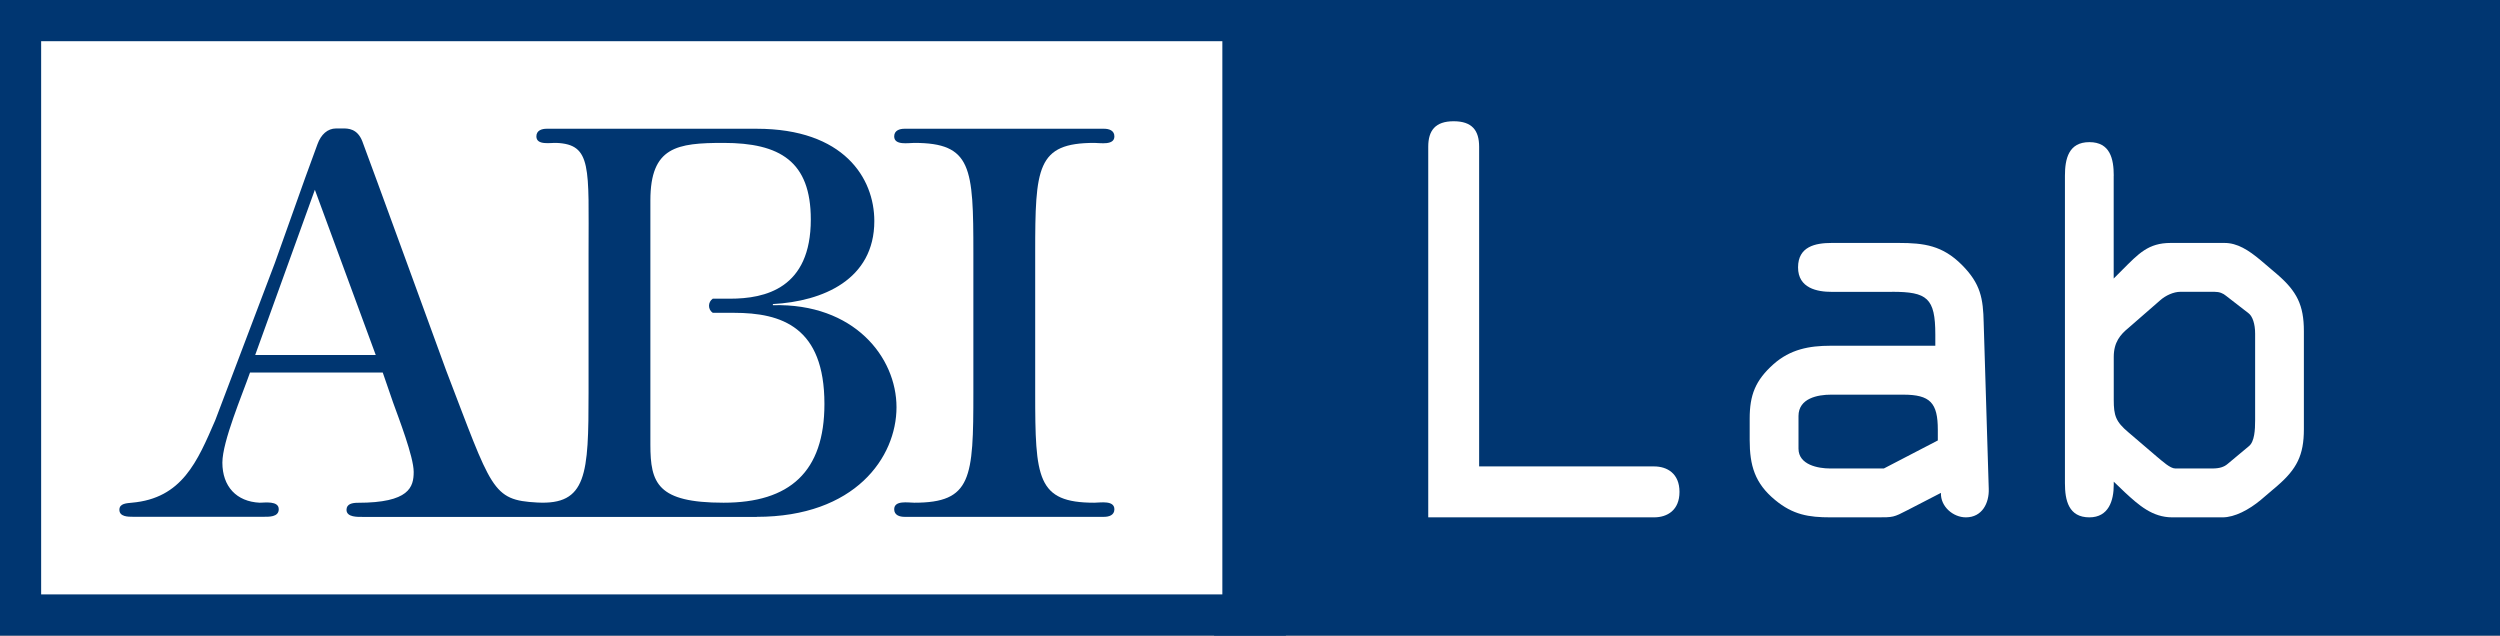
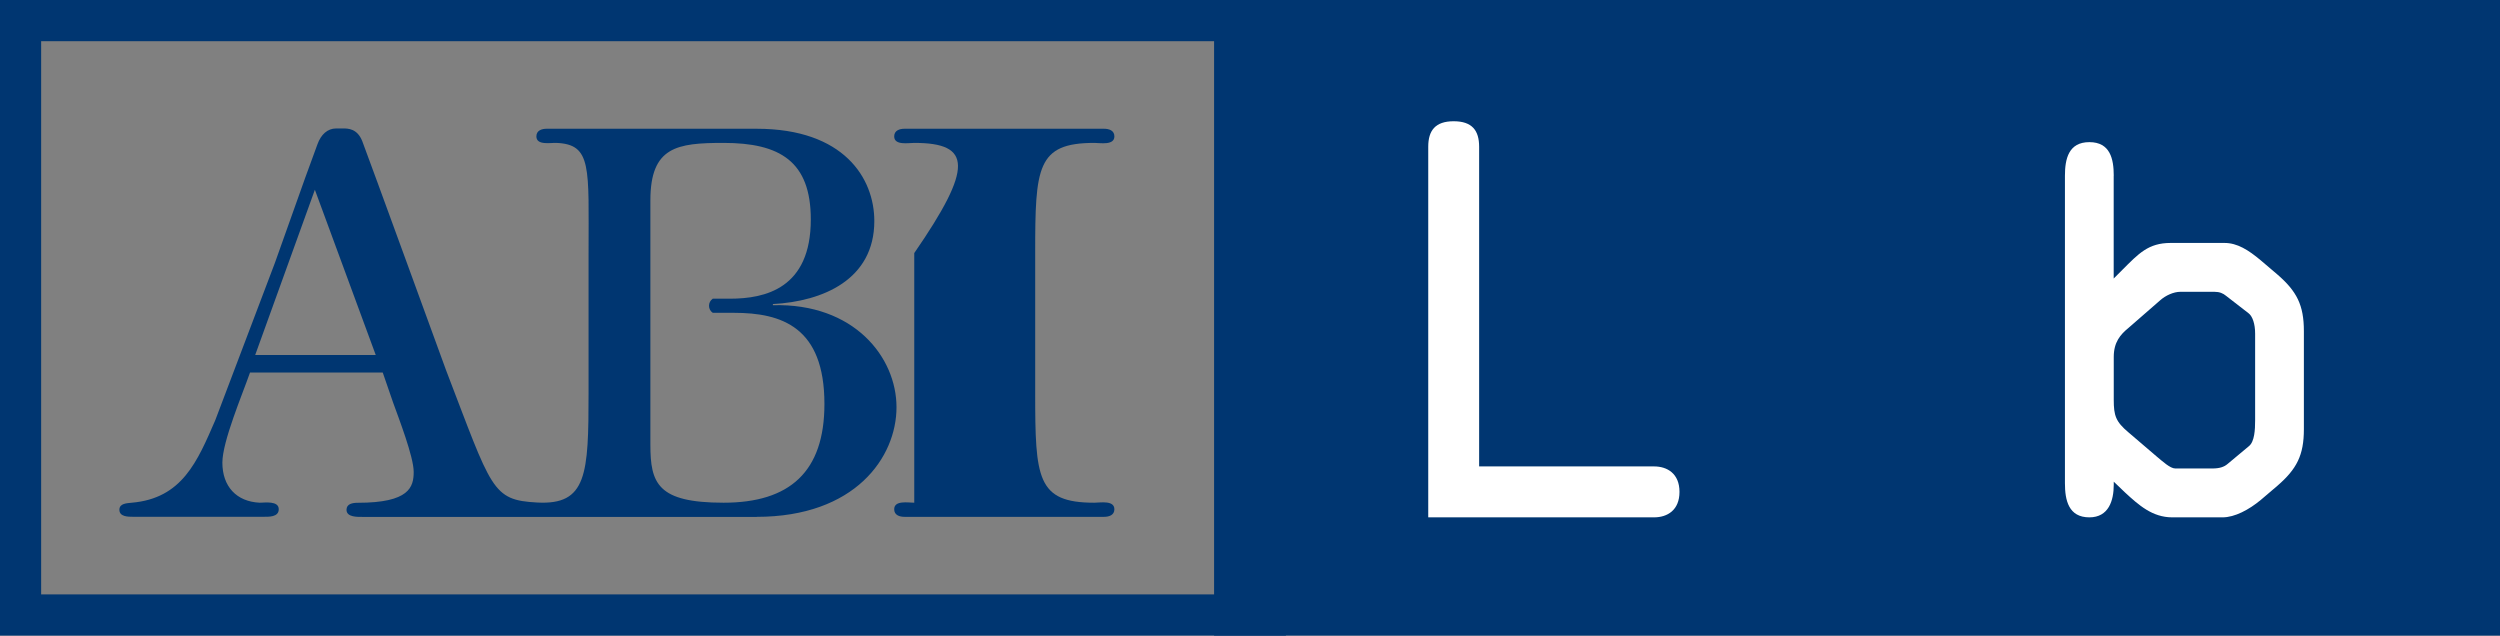
<svg xmlns="http://www.w3.org/2000/svg" width="118" height="30" viewBox="0 0 118 30" fill="none">
  <rect x="0" y="0" width="118" height="30" fill="#808080" stroke="none" />
  <g clip-path="url(#clip0_8056_212)">
    <path d="M117.557 0.443H58.805V29.557H117.557V0.443Z" fill="#003671" />
    <path d="M117.557 0.443H58.805V29.557H117.557V0.443Z" stroke="#003671" stroke-width="3" />
-     <path d="M59.195 0.443H0.442V29.557H59.195V0.443Z" fill="white" />
    <path d="M59.195 0.443H0.442V29.557H59.195V0.443Z" stroke="#003671" stroke-width="3" />
-     <path d="M48.861 18.527C48.861 22.576 48.938 23.728 51.652 23.728C51.932 23.728 52.599 23.601 52.599 24.038C52.599 24.318 52.342 24.395 52.109 24.395H42.692C42.465 24.395 42.206 24.318 42.206 24.038C42.206 23.601 42.869 23.728 43.153 23.728C45.867 23.728 45.943 22.576 45.943 18.527V11.945C45.943 7.899 45.867 6.745 43.153 6.745C42.869 6.745 42.206 6.872 42.206 6.438C42.206 6.157 42.462 6.077 42.692 6.077H52.109C52.342 6.077 52.599 6.154 52.599 6.438C52.599 6.872 51.932 6.745 51.652 6.745C48.938 6.745 48.861 7.899 48.861 11.945V18.527Z" fill="#003671" />
+     <path d="M48.861 18.527C48.861 22.576 48.938 23.728 51.652 23.728C51.932 23.728 52.599 23.601 52.599 24.038C52.599 24.318 52.342 24.395 52.109 24.395H42.692C42.465 24.395 42.206 24.318 42.206 24.038C42.206 23.601 42.869 23.728 43.153 23.728V11.945C45.943 7.899 45.867 6.745 43.153 6.745C42.869 6.745 42.206 6.872 42.206 6.438C42.206 6.157 42.462 6.077 42.692 6.077H52.109C52.342 6.077 52.599 6.154 52.599 6.438C52.599 6.872 51.932 6.745 51.652 6.745C48.938 6.745 48.861 7.899 48.861 11.945V18.527Z" fill="#003671" />
    <path d="M12.045 16.756L14.862 8.957L17.735 16.756H12.045ZM35.713 24.395C40.368 24.395 42.315 21.578 42.315 19.221C42.315 16.865 40.318 14.305 36.48 14.405V14.352C38.834 14.225 41.268 13.2 41.268 10.433C41.268 8.41 39.831 6.077 35.713 6.077H25.804C25.574 6.077 25.317 6.154 25.317 6.438C25.317 6.872 25.984 6.733 26.264 6.745C27.945 6.816 27.78 7.899 27.78 11.945V18.527C27.78 22.387 27.706 23.846 25.355 23.719C23.208 23.604 23.222 23.116 21.057 17.482C21.057 17.482 17.331 7.262 17.101 6.668C16.865 6.063 16.42 6.063 16.192 6.063H15.865C15.461 6.063 15.151 6.349 14.986 6.804C14.818 7.273 14.405 8.393 14.405 8.393L12.974 12.412L10.16 19.836C9.316 21.782 8.599 23.521 6.222 23.728C5.991 23.754 5.635 23.754 5.635 24.061C5.635 24.392 6.045 24.392 6.275 24.392H12.414C12.67 24.392 13.157 24.419 13.157 24.035C13.157 23.624 12.49 23.728 12.26 23.728C11.16 23.677 10.496 22.96 10.496 21.835C10.496 20.837 11.443 18.61 11.8 17.585H18.066L18.552 18.994C18.809 19.712 19.526 21.554 19.526 22.272C19.526 22.989 19.323 23.731 16.892 23.731C16.635 23.731 16.355 23.781 16.355 24.064C16.355 24.422 16.892 24.398 17.122 24.398H35.721L35.713 24.395ZM30.698 9.462C30.698 6.925 31.951 6.745 34.152 6.745C36.813 6.745 38.27 7.616 38.27 10.359C38.27 13.614 36.12 14.098 34.459 14.098H33.642C33.406 14.26 33.406 14.606 33.642 14.765H34.639C36.893 14.765 38.913 15.43 38.913 19.068C38.913 22.269 37.276 23.728 34.152 23.728C31.028 23.728 30.698 22.809 30.698 20.987V9.459V9.462Z" fill="#003671" />
    <path d="M78.072 22.015C78.694 22.015 79.272 22.352 79.272 23.217C79.272 24.082 78.697 24.419 78.072 24.419H67.413V6.925C67.413 6.157 67.75 5.723 68.614 5.723C69.478 5.723 69.815 6.154 69.815 6.925V22.015H78.072Z" fill="white" />
-     <path d="M89.305 13.773C90.96 13.773 91.347 14.062 91.347 15.79V16.319H86.403C85.394 16.319 84.506 16.487 83.715 17.184C82.851 17.954 82.585 18.648 82.585 19.756V20.766C82.585 21.968 82.824 22.809 83.786 23.601C84.627 24.298 85.37 24.419 86.403 24.419H88.612C89.356 24.419 89.379 24.419 90.028 24.082L91.612 23.264C91.589 23.914 92.191 24.419 92.789 24.419C93.556 24.419 93.893 23.745 93.869 23.072L93.63 15.241C93.606 14.086 93.486 13.389 92.598 12.5C91.686 11.588 90.822 11.467 89.621 11.467H86.453C85.686 11.467 84.868 11.635 84.868 12.621C84.868 13.608 85.78 13.776 86.453 13.776H89.308L89.305 13.773ZM89.833 18.628C91.105 18.628 91.465 19.012 91.465 20.285V20.789L88.919 22.112H86.376C85.824 22.112 84.889 21.944 84.889 21.176V19.638C84.889 18.796 85.801 18.628 86.423 18.628H89.833Z" fill="white" />
    <path d="M99.769 8.295C99.769 7.501 99.601 6.709 98.618 6.709C97.636 6.709 97.465 7.501 97.465 8.295V22.809C97.465 23.604 97.633 24.419 98.618 24.419C99.53 24.419 99.769 23.627 99.769 22.88V22.735L100.297 23.241C100.946 23.84 101.592 24.419 102.53 24.419H104.905C105.48 24.419 106.153 24.058 106.704 23.601L107.495 22.927C108.407 22.136 108.743 21.486 108.743 20.261V15.625C108.743 14.399 108.407 13.749 107.495 12.958L106.704 12.285C106.129 11.803 105.601 11.467 104.999 11.467H102.453C101.397 11.467 100.943 11.972 100.173 12.739L99.766 13.147V8.292L99.769 8.295ZM99.769 16.847C99.769 16.15 100.082 15.79 100.465 15.477L101.952 14.181C102.218 13.941 102.601 13.773 102.914 13.773H104.521C104.763 13.773 104.929 13.844 105.073 13.965L106.129 14.783C106.321 14.928 106.442 15.288 106.442 15.746V19.83C106.442 20.285 106.415 20.84 106.153 21.055L105.144 21.897C104.976 22.042 104.76 22.112 104.424 22.112H102.672C102.433 22.112 102.073 21.776 101.784 21.537L100.465 20.409C99.863 19.904 99.769 19.617 99.769 18.87V16.85V16.847Z" fill="white" />
  </g>
  <defs>
    <clipPath id="clip0_8056_212">
      <rect width="118" height="30" fill="white" />
    </clipPath>
  </defs>
</svg>